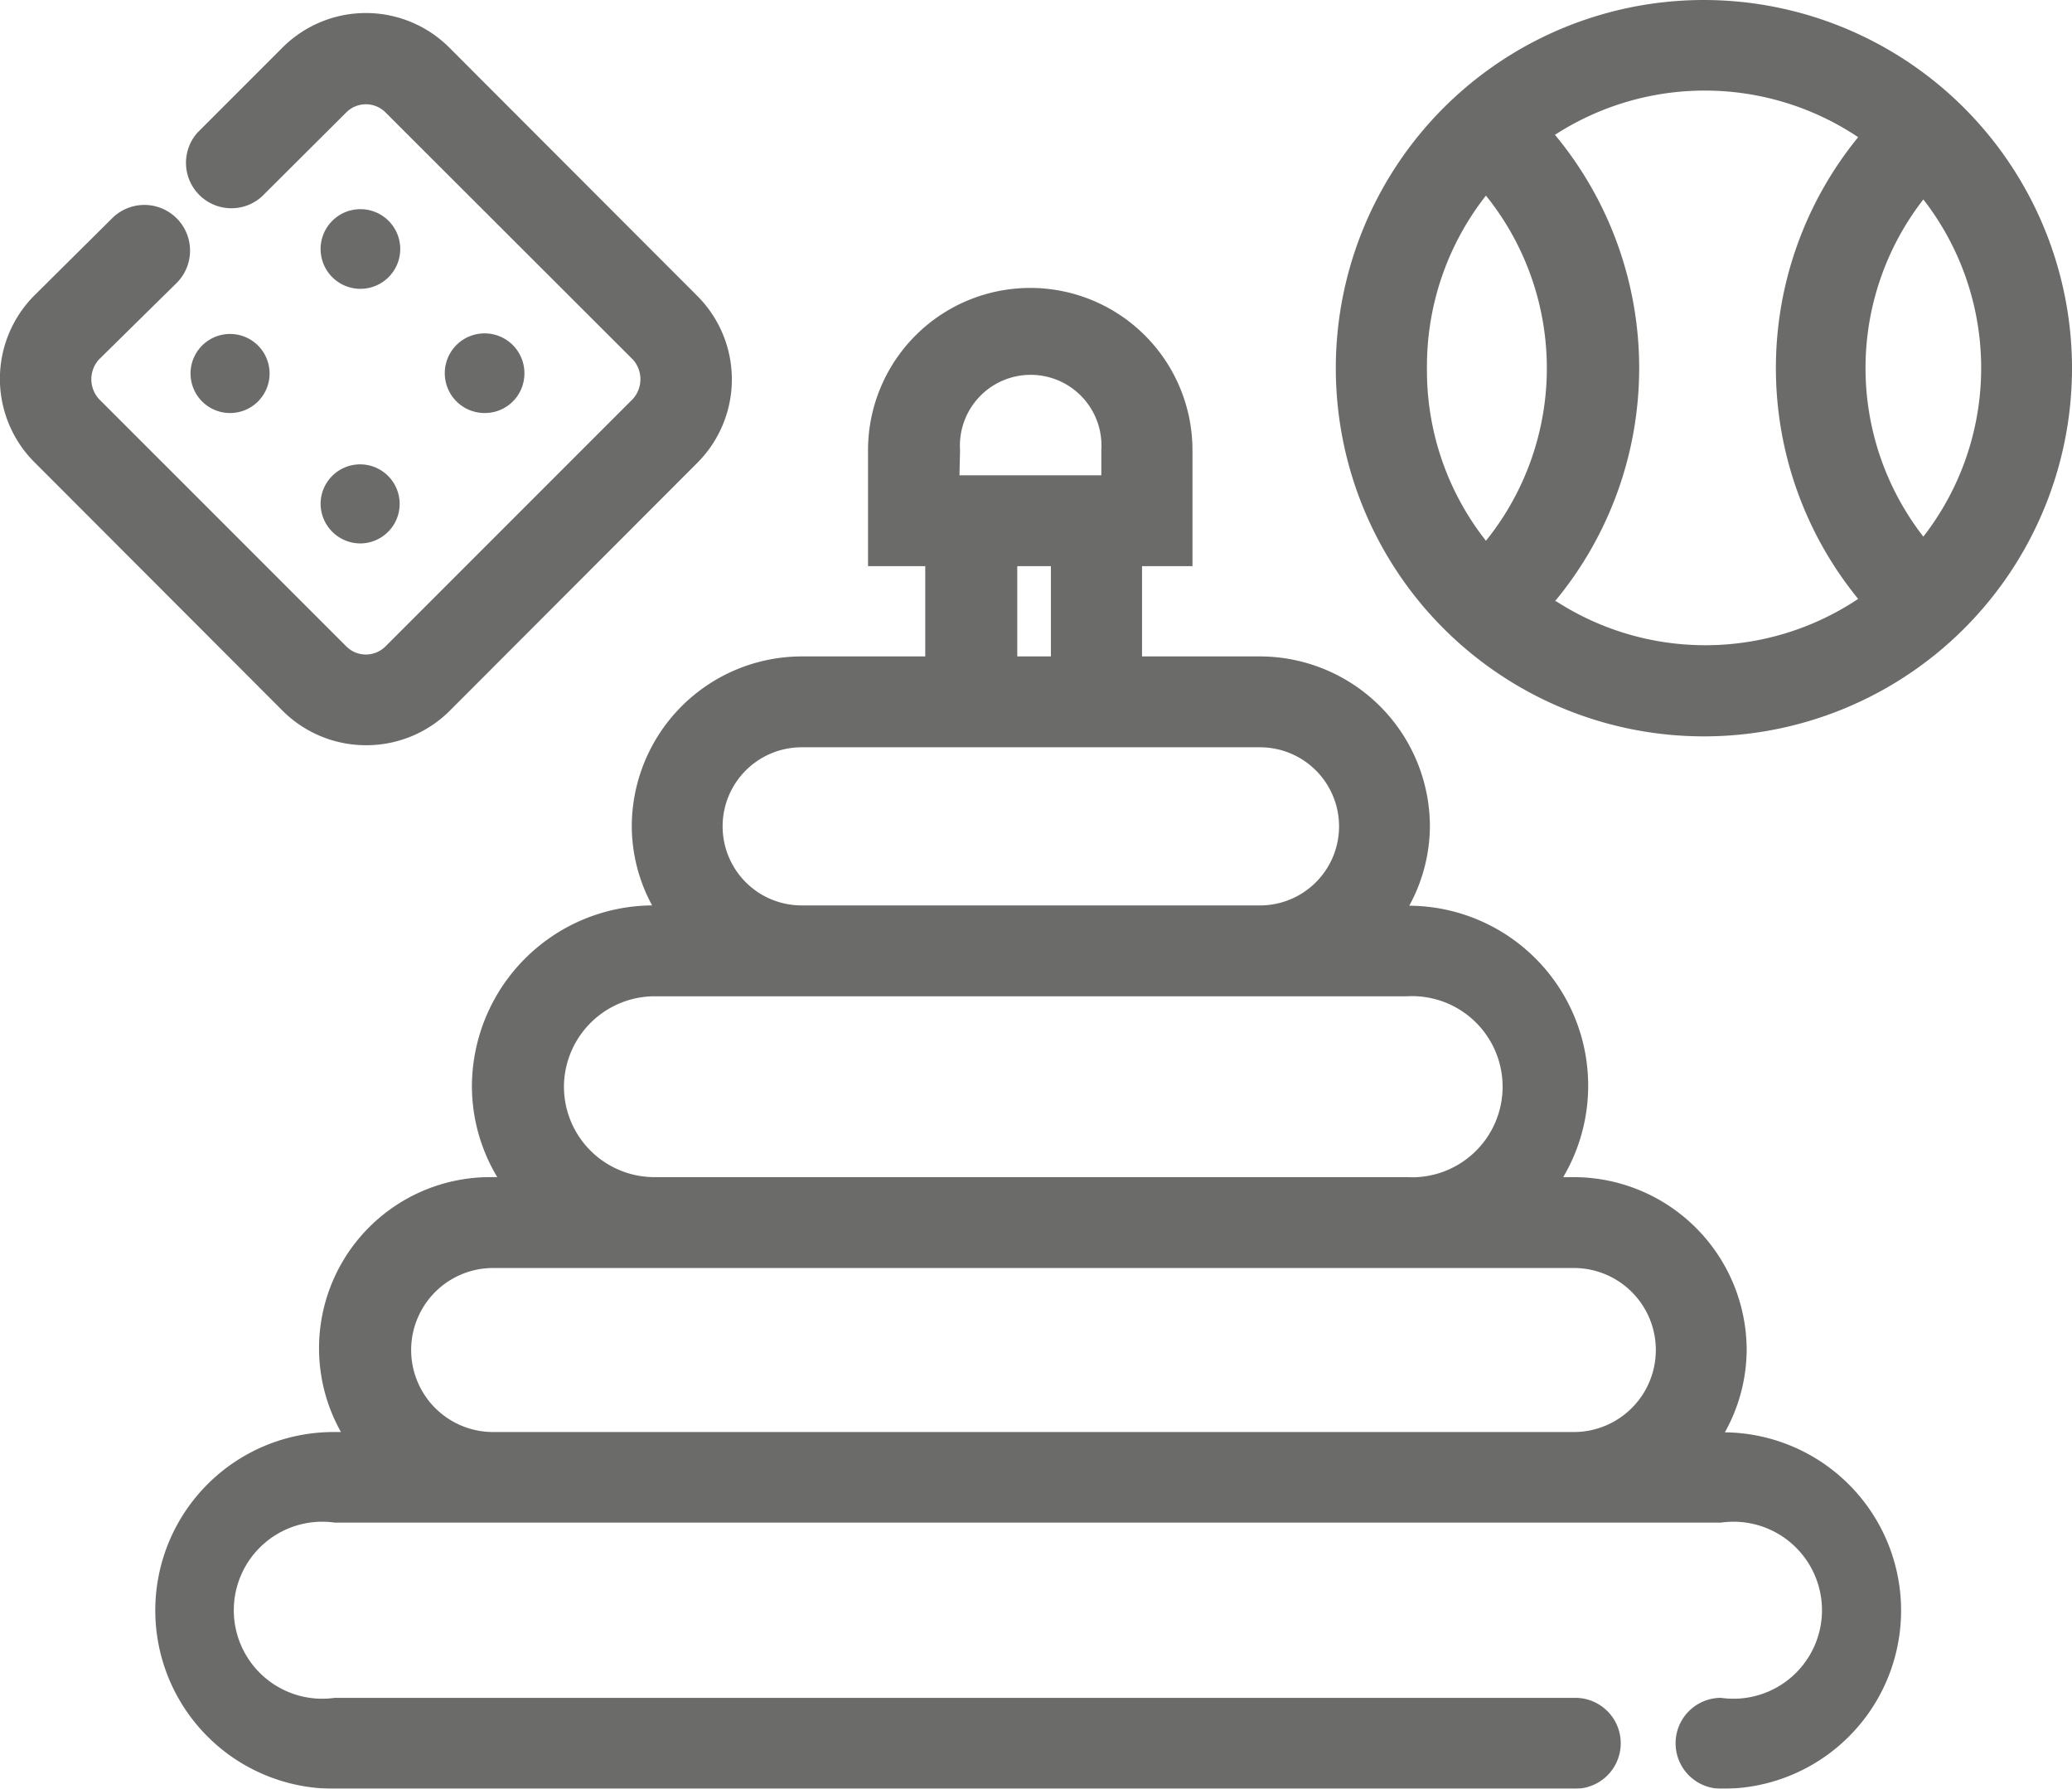
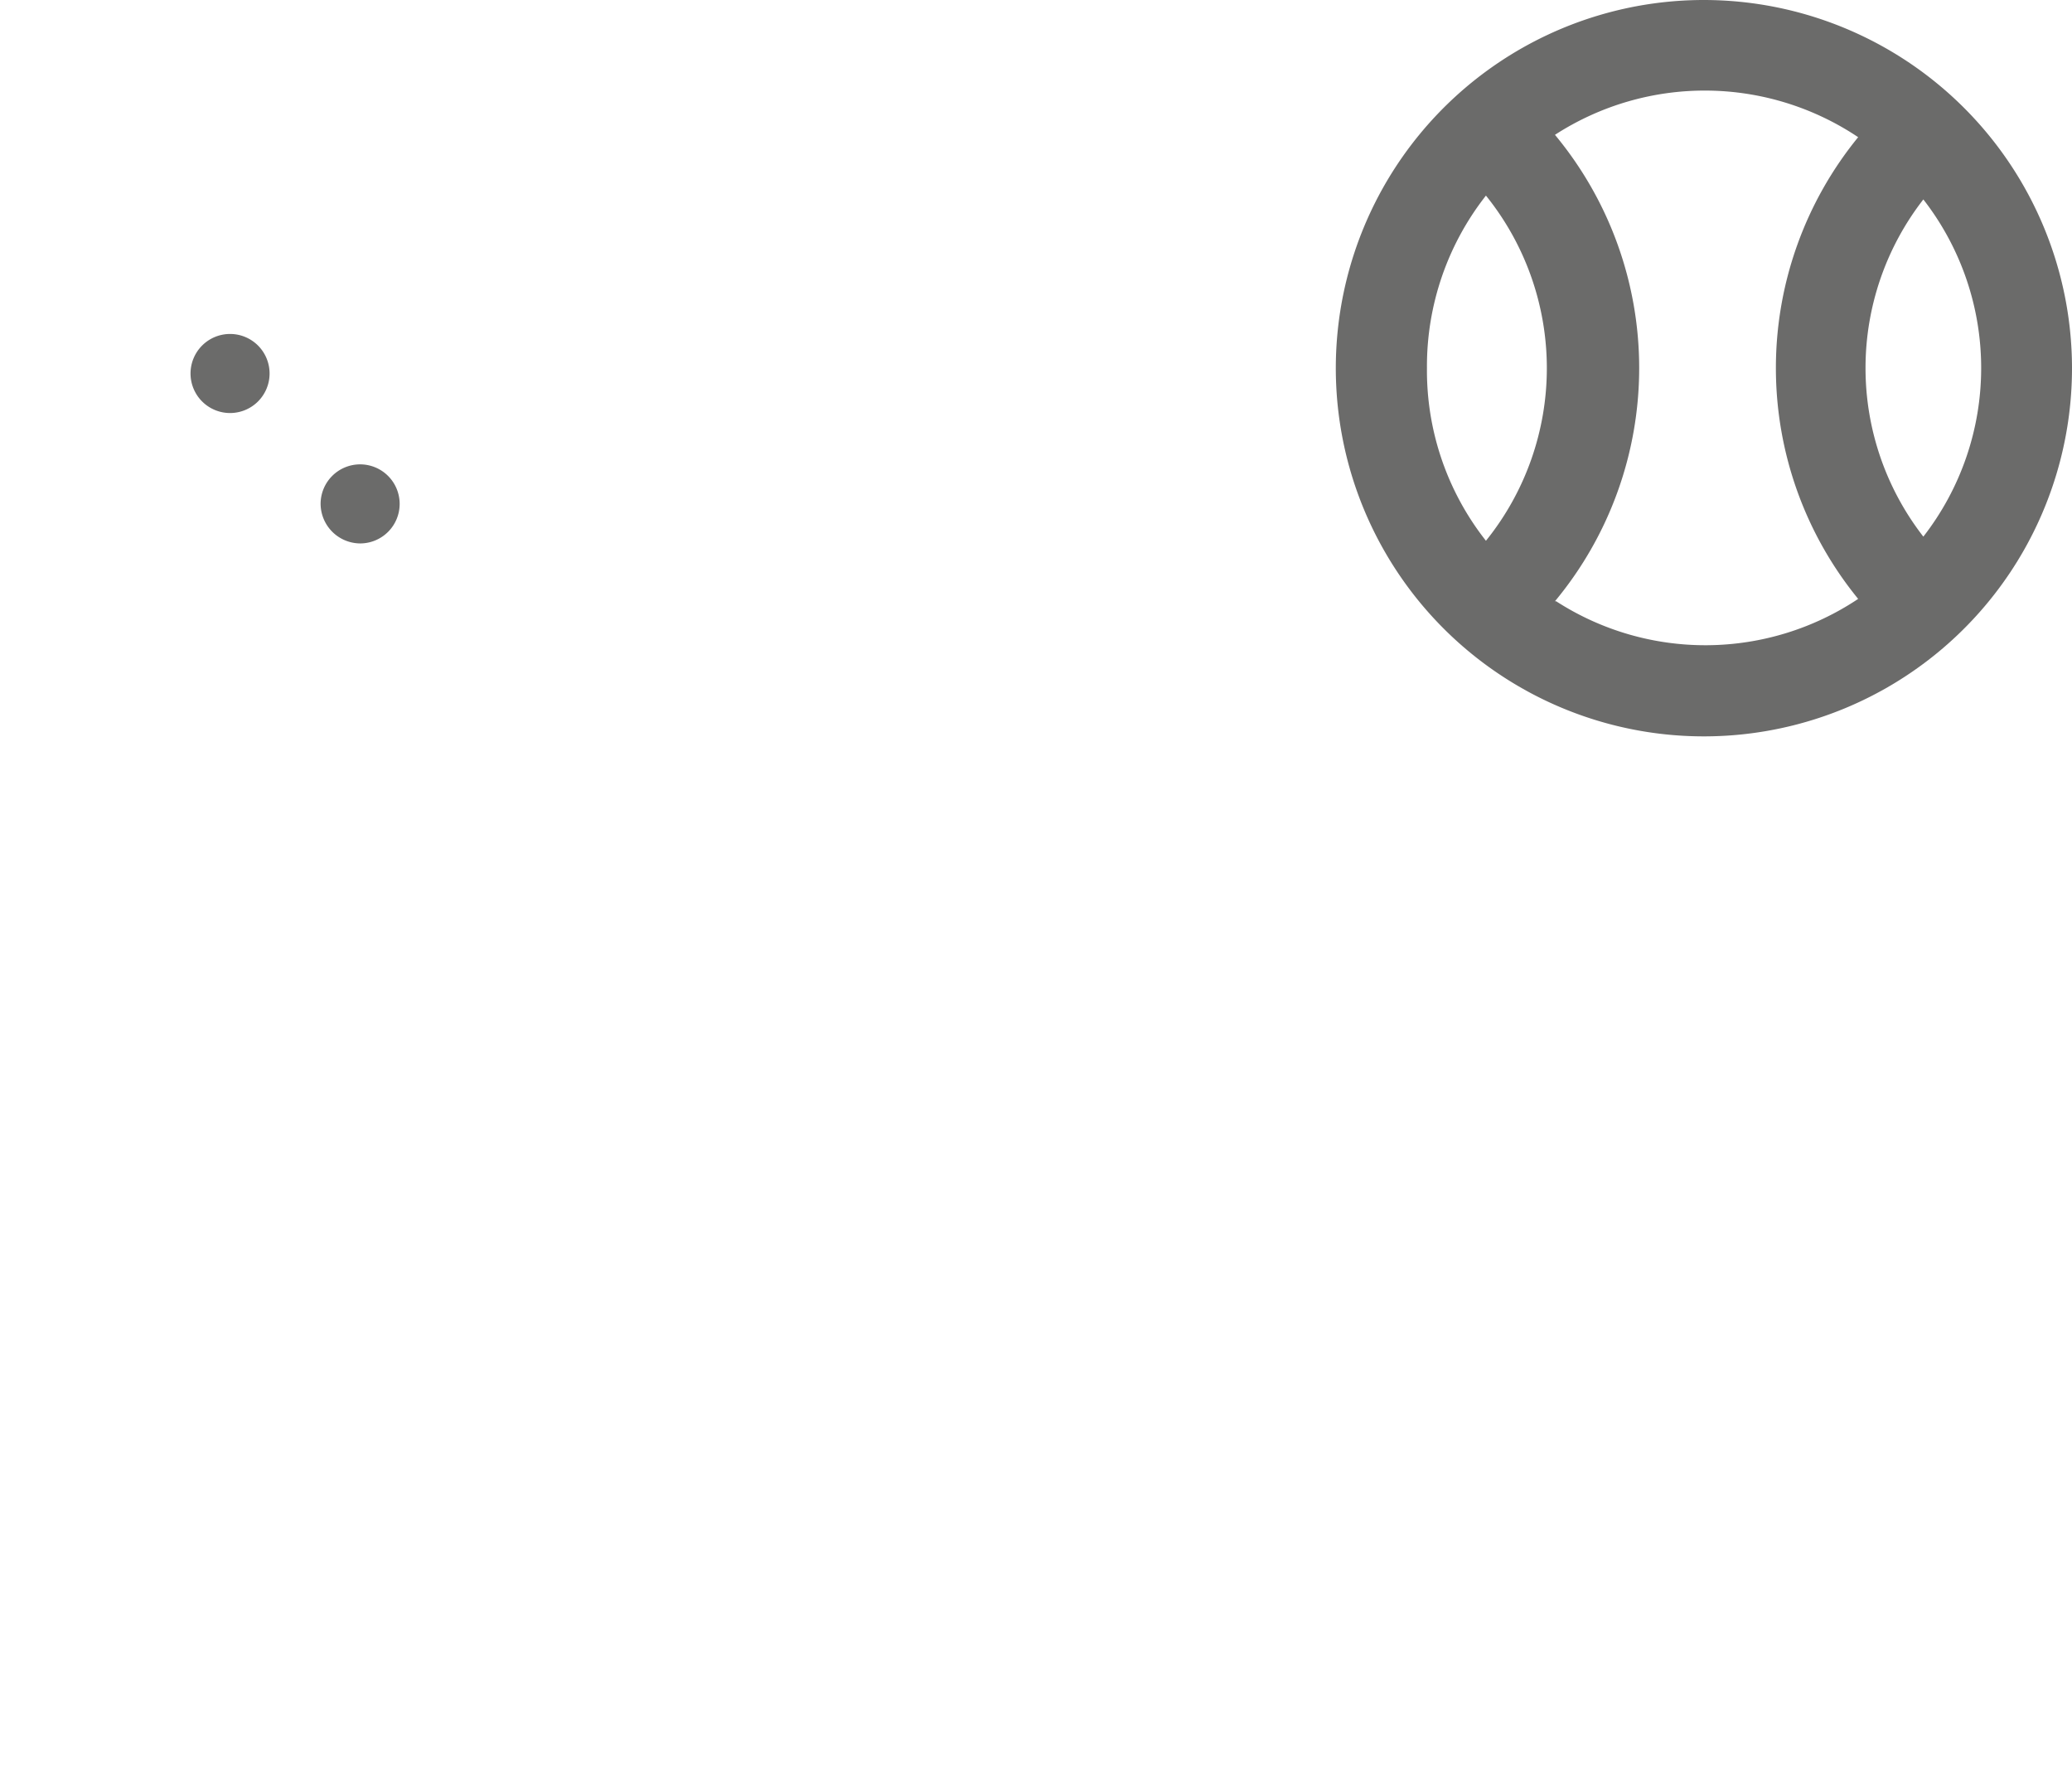
<svg xmlns="http://www.w3.org/2000/svg" viewBox="0 0 70.25 60.63">
  <defs>
    <style>.cls-1{opacity:0.75;}.cls-2{fill:#3a3938;}</style>
  </defs>
  <g id="Capa_2" data-name="Capa 2">
    <g id="home_1" data-name="home 1">
      <g class="cls-1">
        <path class="cls-2" d="M57.77,0A12.48,12.48,0,1,0,70.25,12.47,12.49,12.49,0,0,0,57.77,0ZM48.38,12.47a9.36,9.36,0,0,1,2-5.84,9.32,9.32,0,0,1,0,11.7A9.32,9.32,0,0,1,48.38,12.47Zm4.34,7.91a12.37,12.37,0,0,0,0-15.81A9.35,9.35,0,0,1,63,4.65,12.37,12.37,0,0,0,63,20.3a9.33,9.33,0,0,1-10.24.08Zm12.49-2.19a9.31,9.31,0,0,1,0-11.43,9.31,9.31,0,0,1,0,11.43Z" />
-         <path class="cls-2" d="M58.48,48.55a5.78,5.78,0,0,0,.74-2.79,5.87,5.87,0,0,0-5.86-5.86H53a6.1,6.1,0,0,0-5.22-9.2,5.67,5.67,0,0,0,.7-2.69,5.77,5.77,0,0,0-5.76-5.76h-4V19.19h1.71V15.26a5.48,5.48,0,1,0-11,0v3.93h1.94v3.06H27.18A5.77,5.77,0,0,0,21.42,28a5.66,5.66,0,0,0,.69,2.69A6.15,6.15,0,0,0,16,36.84a6,6,0,0,0,.86,3.06h-.18a5.8,5.8,0,0,0-5.12,8.64h-.25a6,6,0,1,0,0,12.09h42.1a1.54,1.54,0,0,0,0-3.08H11.35a3,3,0,1,1,0-5.94h47a3,3,0,1,1,0,5.94,1.54,1.54,0,0,0,0,3.08,6,6,0,0,0,.13-12.08ZM32.55,15.26a2.4,2.4,0,1,1,4.79,0v.85h-.05l-.12,0-.12,0h-4l-.12,0-.12,0h-.28Zm1.94,3.93h1.14v3.06H34.49Zm-7.31,6.14H42.72a2.68,2.68,0,0,1,0,5.36H27.18a2.68,2.68,0,1,1,0-5.36ZM19.12,36.84a3.08,3.08,0,0,1,3.07-3.07H47.7a3.07,3.07,0,1,1,0,6.13H22.19A3.07,3.07,0,0,1,19.12,36.84Zm-2.4,11.7a2.78,2.78,0,1,1,0-5.56H53.36a2.78,2.78,0,0,1,0,5.56Z" />
-         <path class="cls-2" d="M12.4,25.26a4,4,0,0,0,2.85-1.17l8.38-8.39a4,4,0,0,0,0-5.68L15.25,1.63a4,4,0,0,0-5.69,0L6.7,4.49A1.54,1.54,0,0,0,8.88,6.66l2.86-2.85a.94.94,0,0,1,1.33,0l8.39,8.38a1,1,0,0,1,0,1.33l-8.39,8.39a.94.94,0,0,1-1.33,0L3.35,13.52a1,1,0,0,1,0-1.33L6,9.58A1.53,1.53,0,0,0,3.79,7.41L1.18,10a4,4,0,0,0,0,5.68l8.38,8.39A4,4,0,0,0,12.4,25.26Z" />
        <path class="cls-2" d="M9.14,12.67A1.34,1.34,0,1,0,7.8,14,1.34,1.34,0,0,0,9.14,12.67Z" />
-         <path class="cls-2" d="M12.21,9.79a1.35,1.35,0,1,0-1.34-1.34A1.35,1.35,0,0,0,12.21,9.79Z" />
-         <path class="cls-2" d="M17.78,12.67A1.35,1.35,0,1,0,16.43,14,1.34,1.34,0,0,0,17.78,12.67Z" />
        <path class="cls-2" d="M12.21,18.42a1.34,1.34,0,1,0-1.34-1.34A1.35,1.35,0,0,0,12.21,18.42Z" />
      </g>
    </g>
  </g>
</svg>